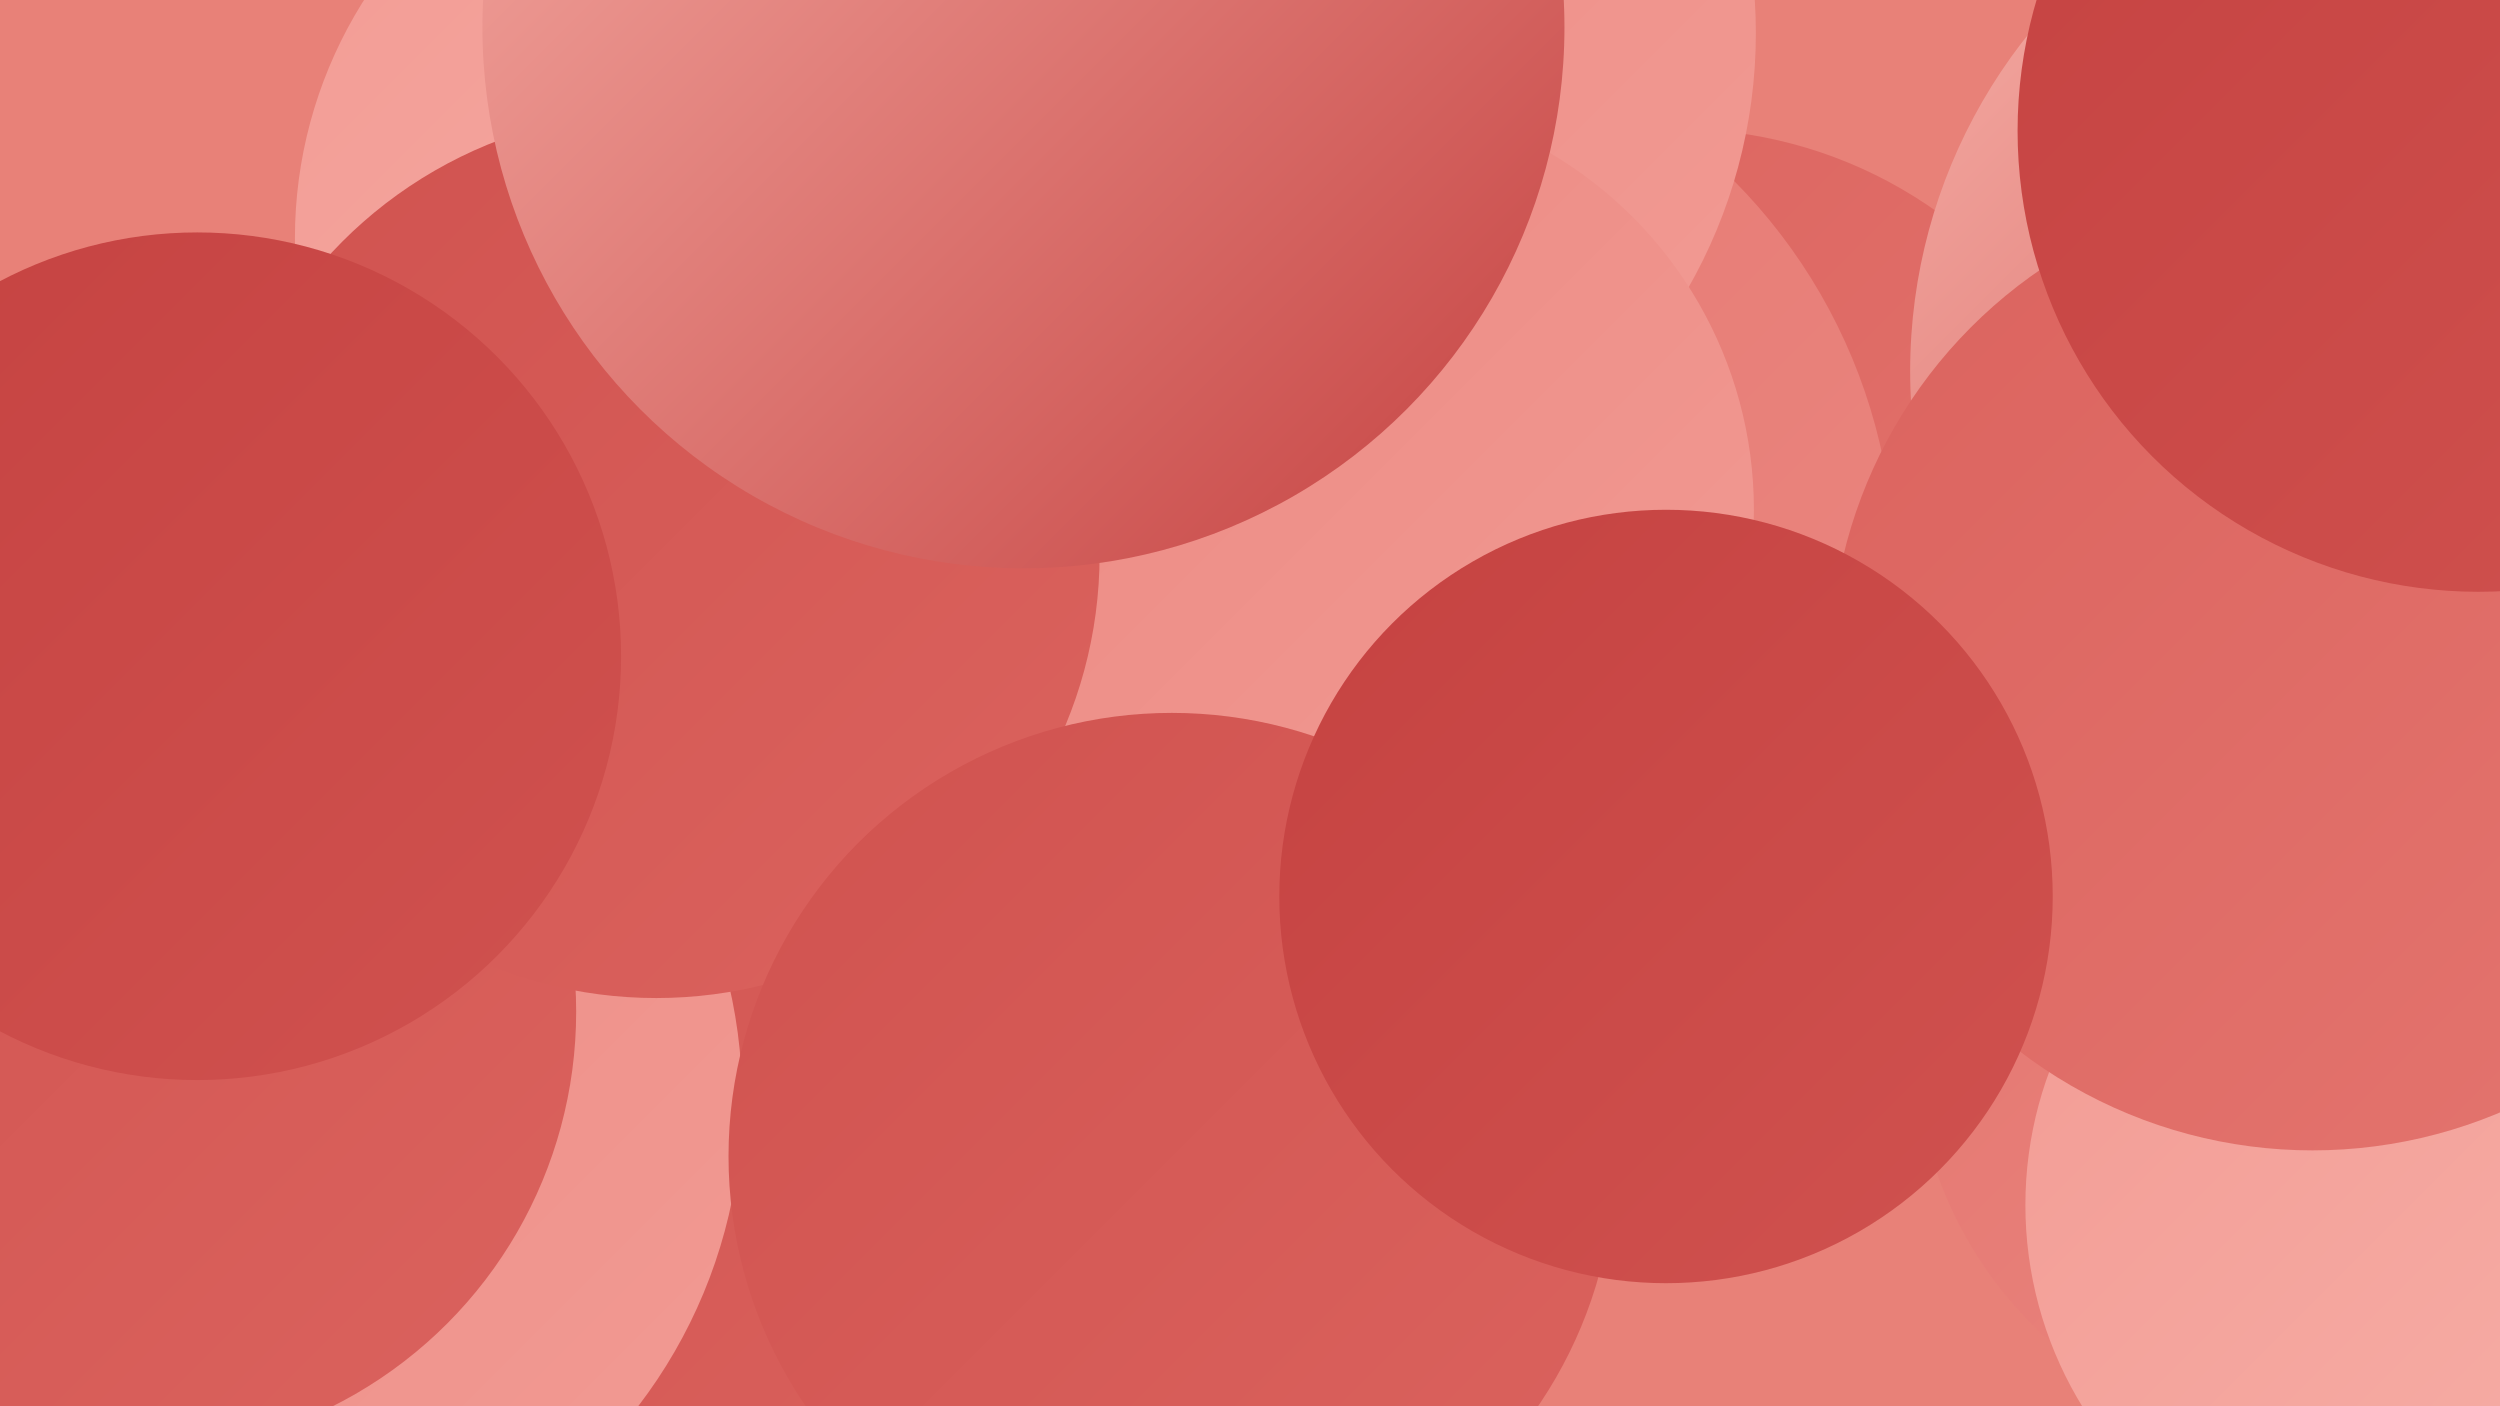
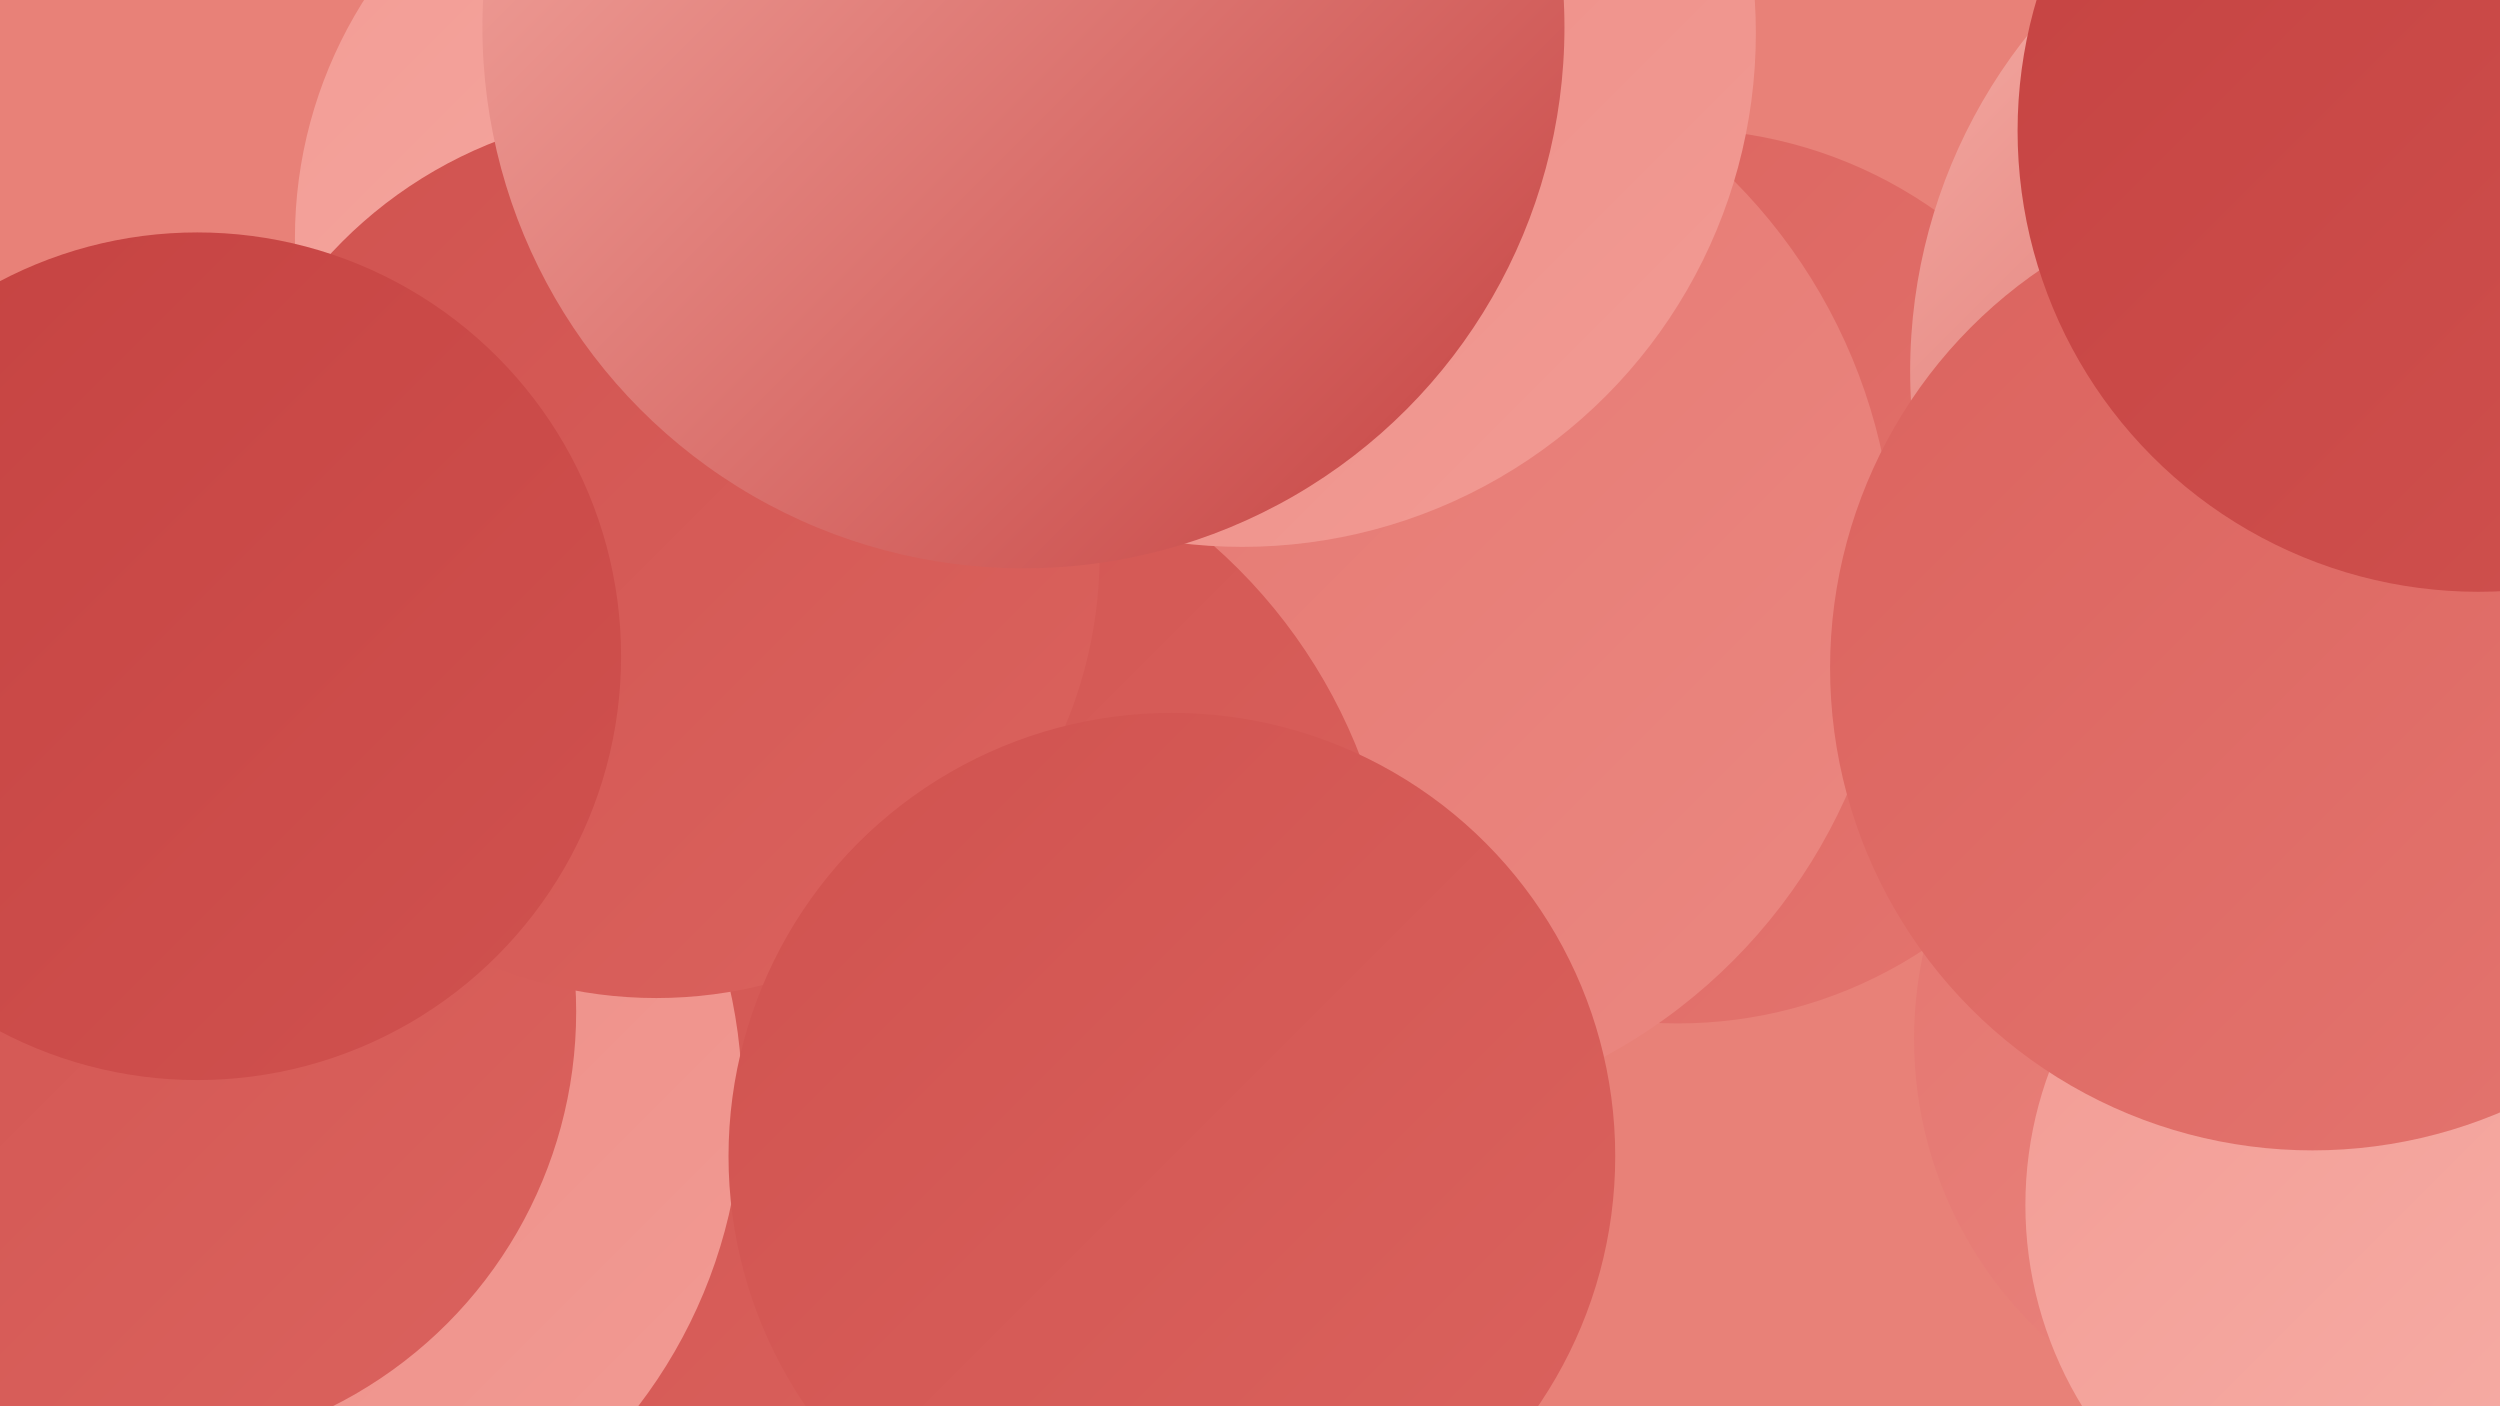
<svg xmlns="http://www.w3.org/2000/svg" width="1280" height="720">
  <defs>
    <linearGradient id="grad0" x1="0%" y1="0%" x2="100%" y2="100%">
      <stop offset="0%" style="stop-color:#c54241;stop-opacity:1" />
      <stop offset="100%" style="stop-color:#d0524f;stop-opacity:1" />
    </linearGradient>
    <linearGradient id="grad1" x1="0%" y1="0%" x2="100%" y2="100%">
      <stop offset="0%" style="stop-color:#d0524f;stop-opacity:1" />
      <stop offset="100%" style="stop-color:#db635e;stop-opacity:1" />
    </linearGradient>
    <linearGradient id="grad2" x1="0%" y1="0%" x2="100%" y2="100%">
      <stop offset="0%" style="stop-color:#db635e;stop-opacity:1" />
      <stop offset="100%" style="stop-color:#e4756f;stop-opacity:1" />
    </linearGradient>
    <linearGradient id="grad3" x1="0%" y1="0%" x2="100%" y2="100%">
      <stop offset="0%" style="stop-color:#e4756f;stop-opacity:1" />
      <stop offset="100%" style="stop-color:#eb8881;stop-opacity:1" />
    </linearGradient>
    <linearGradient id="grad4" x1="0%" y1="0%" x2="100%" y2="100%">
      <stop offset="0%" style="stop-color:#eb8881;stop-opacity:1" />
      <stop offset="100%" style="stop-color:#f29b94;stop-opacity:1" />
    </linearGradient>
    <linearGradient id="grad5" x1="0%" y1="0%" x2="100%" y2="100%">
      <stop offset="0%" style="stop-color:#f29b94;stop-opacity:1" />
      <stop offset="100%" style="stop-color:#f7b0a8;stop-opacity:1" />
    </linearGradient>
    <linearGradient id="grad6" x1="0%" y1="0%" x2="100%" y2="100%">
      <stop offset="0%" style="stop-color:#f7b0a8;stop-opacity:1" />
      <stop offset="100%" style="stop-color:#c54241;stop-opacity:1" />
    </linearGradient>
  </defs>
  <rect width="1280" height="720" fill="#e88178" />
  <circle cx="859" cy="295" r="229" fill="url(#grad2)" />
  <circle cx="687" cy="292" r="283" fill="url(#grad3)" />
  <circle cx="438" cy="487" r="277" fill="url(#grad1)" />
  <circle cx="1187" cy="532" r="207" fill="url(#grad3)" />
-   <circle cx="75" cy="493" r="253" fill="url(#grad0)" />
  <circle cx="1254" cy="190" r="276" fill="url(#grad6)" />
  <circle cx="636" cy="17" r="263" fill="url(#grad4)" />
  <circle cx="122" cy="563" r="258" fill="url(#grad4)" />
  <circle cx="379" cy="122" r="228" fill="url(#grad5)" />
  <circle cx="69" cy="518" r="226" fill="url(#grad1)" />
  <circle cx="1234" cy="617" r="197" fill="url(#grad5)" />
-   <circle cx="686" cy="261" r="212" fill="url(#grad4)" />
  <circle cx="336" cy="284" r="227" fill="url(#grad1)" />
  <circle cx="600" cy="592" r="227" fill="url(#grad1)" />
  <circle cx="101" cy="336" r="217" fill="url(#grad0)" />
-   <circle cx="486" cy="38" r="187" fill="url(#grad3)" />
  <circle cx="1184" cy="342" r="247" fill="url(#grad2)" />
  <circle cx="524" cy="14" r="277" fill="url(#grad6)" />
  <circle cx="1269" cy="67" r="236" fill="url(#grad0)" />
-   <circle cx="853" cy="459" r="198" fill="url(#grad0)" />
</svg>